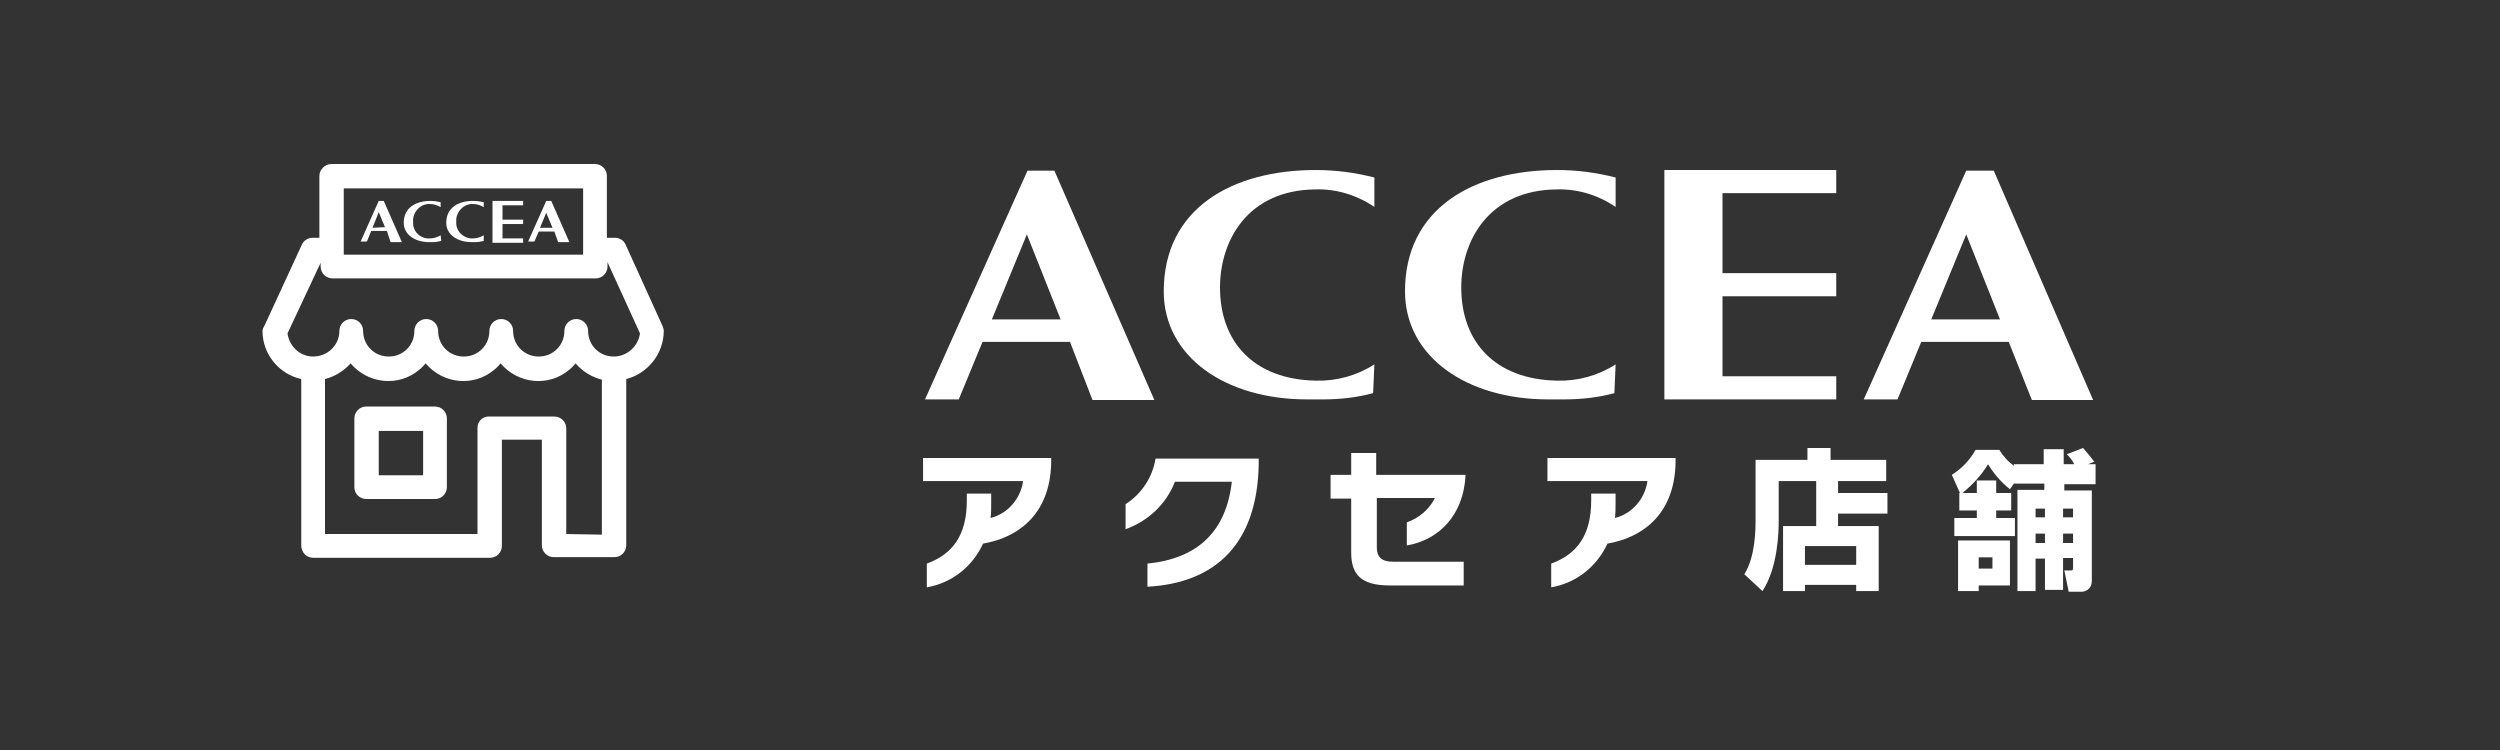
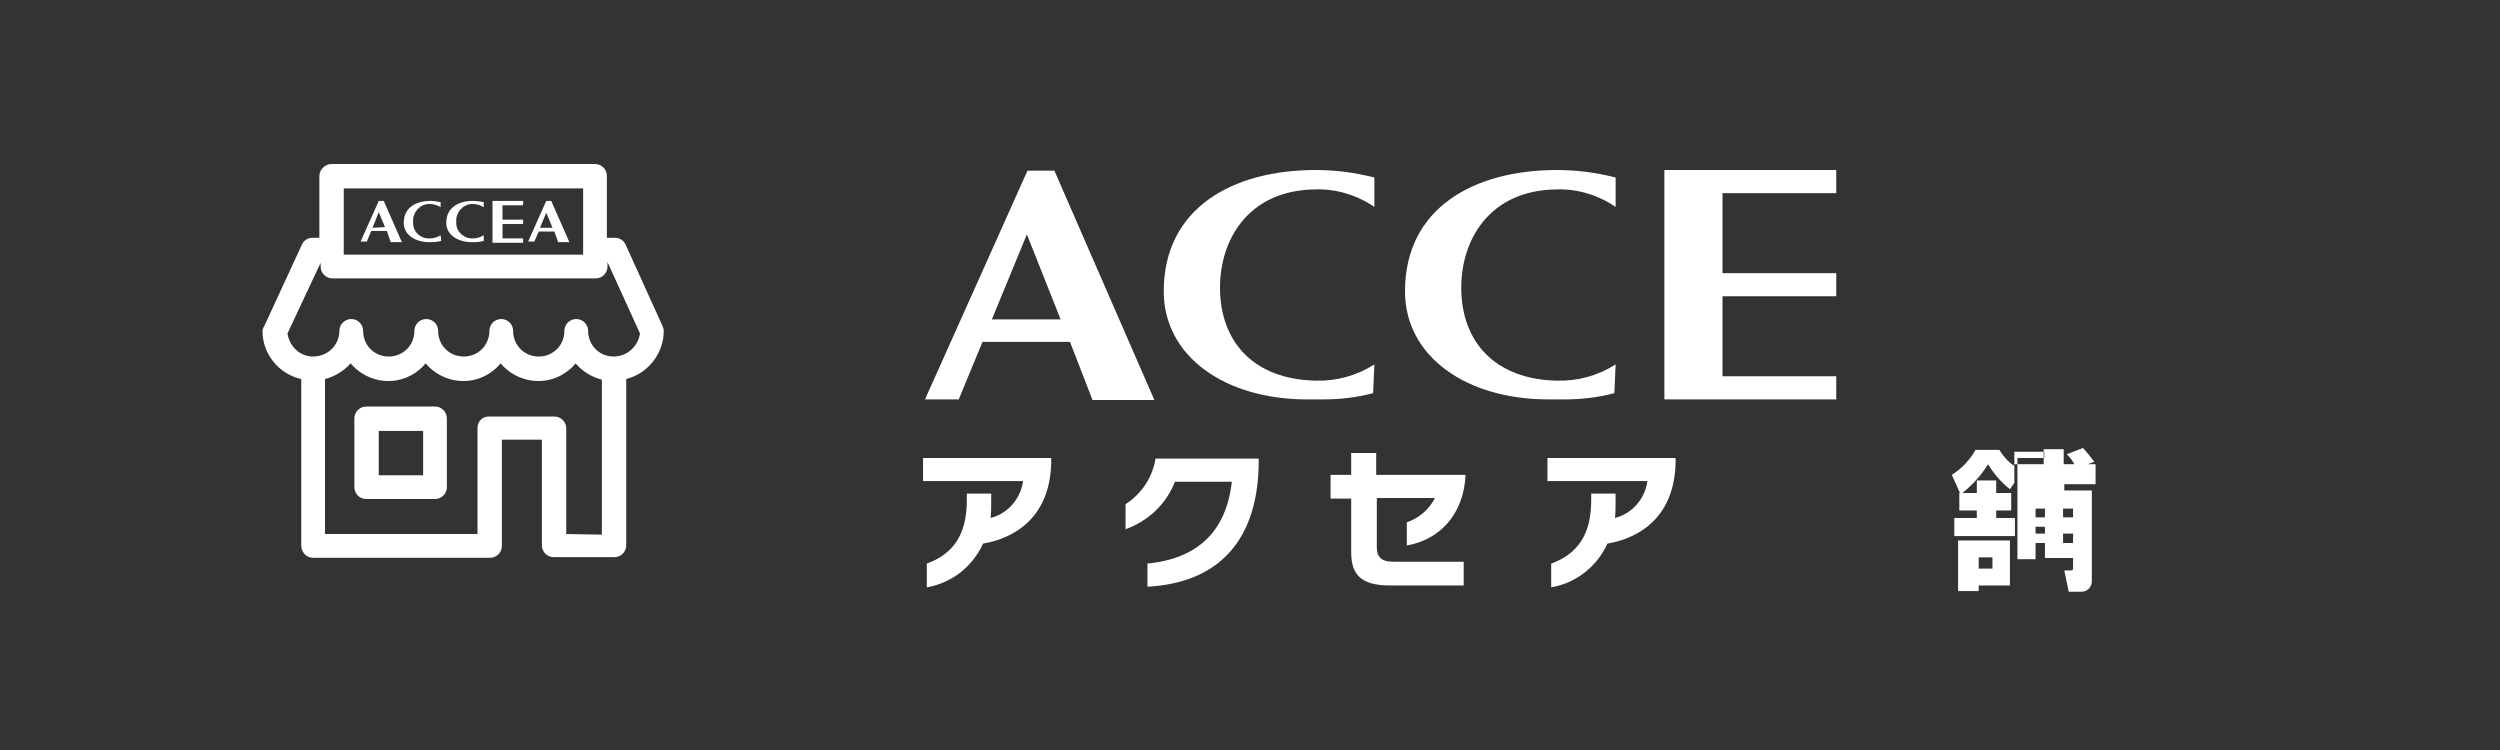
<svg xmlns="http://www.w3.org/2000/svg" version="1.1" id="レイヤー_1" x="0px" y="0px" viewBox="0 0 400 120" style="enable-background:new 0 0 400 120;" xml:space="preserve">
  <rect x="0" y="0" width="400" height="120" fill="#333333" stroke="none" />
  <style type="text/css">
	.st0{fill:#FFFFFF;}
</style>
  <g>
    <g id="accea_branch">
      <g id="グループ_8" transform="translate(42 26.245)">
        <path id="パス_15" class="st0" d="M27.6,38.8h-11c-1.1,0-1.9,0.9-1.9,1.9l0,0l0,0v11c0,1.1,0.9,1.9,1.9,1.9l0,0h11     c1.1,0,1.9-0.9,1.9-1.9l0,0l0,0v-11C29.5,39.7,28.7,38.8,27.6,38.8L27.6,38.8z M25.7,49.8h-7.1v-7.1h7.1V49.8z" />
        <path id="パス_16" class="st0" d="M64.2,26.7c0-0.3-0.1-0.5-0.2-0.8l-5.9-13c-0.3-0.7-1-1.1-1.7-1.1h-1.3V1.9     c0-1.1-0.9-1.9-1.9-1.9H11c-1,0-1.9,0.9-1.9,1.9l0,0v9.9H8c-0.7,0-1.4,0.4-1.7,1.1l-6,13C0.1,26.2,0,26.5,0,26.7     c0,3.7,2.6,6.9,6.2,7.7V61c0,1.1,0.8,2,1.9,2h28.3c1.1,0,1.9-0.9,1.9-1.9l0,0v-17h6.4V61c0,1.1,0.9,1.9,1.9,1.9h9.7     c1.1,0,1.9-0.9,1.9-1.9l0,0V34.4C61.7,33.5,64.2,30.3,64.2,26.7z M13,3.9h38.3v10.6H13V3.9z M48.6,59.2V42.3     c0-1.1-0.9-1.9-1.9-1.9H36.4c-1.1-0.1-2,0.7-2,1.8l0,0v0.1v16.9H10V34.4c1.6-0.4,3-1.3,4.1-2.5c2.8,3.3,7.7,3.8,11,1l0,0     c0.4-0.3,0.7-0.7,1-1c2.8,3.3,7.7,3.8,11,1l0,0c0.4-0.3,0.7-0.7,1-1c2.8,3.3,7.7,3.8,11,1l0,0c0.4-0.3,0.7-0.7,1-1     c1.1,1.3,2.6,2.2,4.2,2.6v24.8L48.6,59.2z M56.2,30.8c-2.3,0-4.1-1.8-4.1-4.1c0-1.1-0.9-1.9-1.9-1.9c-1.1,0-1.9,0.9-1.9,1.9     c0,2.3-1.8,4.1-4.1,4.1l0,0c-2.3,0-4.1-1.8-4.1-4.1l0,0l0,0c0-1.1-0.9-1.9-1.9-1.9c-1.1,0-1.9,0.9-1.9,1.9l0,0     c0,2.3-1.8,4.1-4.1,4.1s-4.1-1.8-4.1-4.1c0-1.1-0.9-1.9-1.9-1.9c-1.1,0-1.9,0.9-1.9,1.9c0,2.3-1.8,4.1-4.1,4.1l0,0     c-2.3,0-4.1-1.8-4.1-4.1l0,0l0,0c0-1.1-0.9-1.9-1.9-1.9c-1.1,0-1.9,0.9-1.9,1.9l0,0l0,0c0,2.3-1.9,4.1-4.2,4.1     c-2.1,0-3.8-1.6-4.1-3.7l5.3-11.3v0.6c0,1.1,0.9,1.9,1.9,1.9h42.1c1.1,0,1.9-0.9,1.9-1.9l0,0v-0.7l0,0l5.2,11.4     C60.1,29.2,58.3,30.8,56.2,30.8L56.2,30.8z" />
        <path id="パス_17" class="st0" d="M41.7,5.9v0.7h-3.3v2.3h3.3v0.7h-3.3v2.3h3.3v0.7h-4.9V5.9H41.7z" />
        <path id="パス_18" class="st0" d="M20.5,12.5h1.8l-2.9-6.6h-0.8l-2.9,6.5h1l0.7-1.7h2.5L20.5,12.5z M17.6,10.2l1-2.5l1,2.4     L17.6,10.2z" />
        <path id="パス_19" class="st0" d="M47.3,12.5h1.8l-2.9-6.6h-0.8l-2.9,6.5h1l0.7-1.6h2.5L47.3,12.5z M44.4,10.2l1-2.4l1,2.4     H44.4z" />
        <path id="パス_20" class="st0" d="M28.5,11.4c-0.5,0.3-1.1,0.5-1.7,0.5c-1.4,0.1-2.6-0.9-2.7-2.3l0,0c0-0.1,0-0.2,0-0.4     c-0.1-1.4,1-2.7,2.4-2.8c0.1,0,0.2,0,0.3,0c0.6,0,1.2,0.2,1.7,0.5V6.1C28,6,27.4,5.9,26.9,5.9c-2.4,0-4.3,1.1-4.3,3.5     c0,1.9,1.8,3.1,4.1,3.1h0.5c0.5,0,1-0.1,1.4-0.2L28.5,11.4z" />
        <path id="パス_21" class="st0" d="M35.4,11.4c-0.5,0.3-1.1,0.5-1.7,0.5C32.4,12,31.1,11,31,9.6c0-0.1,0-0.2,0-0.4     c-0.1-1.4,1-2.7,2.4-2.8l0,0c0.1,0,0.2,0,0.3,0c0.6,0,1.2,0.2,1.7,0.5V6.1c-0.5-0.1-1.1-0.2-1.7-0.2c-2.4,0-4.3,1.1-4.3,3.5     c0,1.9,1.8,3.1,4.1,3.1H34c0.5,0,1-0.1,1.4-0.2V11.4z" />
      </g>
      <g id="グループ_79" transform="translate(148 27.203)">
        <g id="グループ_78">
          <path id="パス_88" class="st0" d="M145.8,0v3.7h-18.2v12.8h18.2v3.7h-18.2V33h18.2v3.7h-27.5V0H145.8z" />
          <path id="パス_89" class="st0" d="M26.8,36.8h9.9l-16-36.7h-4.3L0,36.7h5.4l3.8-9.2h14L26.8,36.8z M10.7,23.9l5.6-13.6      l5.4,13.6H10.7z" />
-           <path id="パス_90" class="st0" d="M177.1,36.8h9.8L171,0.1h-4.4l-16.4,36.6h5.4l3.8-9.2h14L177.1,36.8z M161,23.9l5.6-13.6      l5.4,13.6H161z" />
          <path id="パス_91" class="st0" d="M71.9,31.1c-2.8,1.8-6.1,2.7-9.4,2.6c-9.9-0.2-15.3-6.2-15.3-14.9c0-7.5,4.4-15.6,15.3-15.7      C65.8,3,69.1,4,71.9,5.9V1.2C68.8,0.4,65.7,0,62.5,0C49.2,0,38.2,6.1,38.2,19.4c0,10.5,9.9,17.3,22.9,17.3c0.4,0,0.9,0,1.3,0      c0.5,0,0.9,0,1.3,0c2.7,0,5.4-0.3,8-1L71.9,31.1z" />
          <path id="パス_92" class="st0" d="M110.5,31.1c-2.8,1.8-6.1,2.7-9.4,2.6c-9.9-0.2-15.3-6.2-15.3-14.9      c0-7.5,4.4-15.6,15.3-15.7c3.3-0.1,6.6,0.9,9.4,2.8V1.2c-3.1-0.8-6.2-1.2-9.4-1.2C87.8,0,76.8,6.1,76.8,19.4      c0,10.5,9.9,17.3,22.9,17.3c0.5,0,0.9,0,1.3,0s0.9,0,1.3,0c2.7,0,5.4-0.3,8-1L110.5,31.1z" />
        </g>
      </g>
      <g id="グループ_94" transform="translate(-258.909 92.275)">
        <path id="パス_93" class="st0" d="M416.2-5.3c-1.7,3.7-5,6.3-9,7v-3.8c4.1-1.5,6.4-4.5,6.4-10.1v-1.1h3.9v1.4     c0,0.8,0,1.7-0.1,2.5c2.8-0.7,4.8-3.1,5.2-5.9h-16V-19h20.5v0.8C426.9-9.7,421.5-6.2,416.2-5.3z" />
        <path id="パス_94" class="st0" d="M442.5,1.6v-3.7c8-0.8,12.6-5.1,13.5-13.1h-9.1c-1.4,3.6-4.3,6.3-7.9,7.6v-4     c2.6-1.7,4.3-4.3,4.8-7.3h16.5v0.9C460.1-5.5,453.6,1,442.5,1.6z" />
        <path id="パス_95" class="st0" d="M484-5v-3.7c2-0.7,3.6-2.1,4.5-3.9h-9.3v7.9c0,1.5,0.7,2.3,2.6,2.3h11.3v3.8h-11.8     c-4.7,0-6.2-1.8-6.2-5.3v-8.6h-3.3v-3.8h3.3v-3.5h4v3.5h14.3C493.1-9.9,489.2-5.9,484-5z" />
        <path id="パス_96" class="st0" d="M516.1-5.3c-1.7,3.7-5,6.3-9,7v-3.8c4.1-1.5,6.4-4.5,6.4-10.1v-1.1h3.9v1.4     c0,0.8,0,1.7-0.1,2.5c2.8-0.7,4.8-3.1,5.2-5.9h-16V-19H527v0.8C526.8-9.7,521.4-6.2,516.1-5.3z" />
-         <path id="パス_97" class="st0" d="M549.5-15.3h-6v6.4c0,1.6-0.1,7.4-2.6,11.2L538-0.4c1.8-2.8,1.8-7.4,1.8-8.6v-9.7h8.3v-1.9     h3.7v1.9h8.9v3.4H553v1.9h7.9v3.3H553v2h6.5V2.3h-3.6v-1h-8.2v1h-3.5V-8.1h5.3V-15.3z M547.7-4.9v3h8.2v-3H547.7z" />
-         <path id="パス_98" class="st0" d="M581.1-18h4.8v-2.4h3.2v2.4h1.7c-0.3-0.6-0.7-1.1-1.2-1.6l2.6-1c0.6,0.7,1.2,1.4,1.8,2.2     l-1,0.4h1.2v3.2h-5v1h4.4V0.7c0,0.9-0.6,1.6-1.5,1.7h-2.2L589.2-1h1c0.4,0,0.4-0.2,0.4-0.4V-3H589v5.1h-2.9v-5h-1.5v5.2h-2.9     v-16.2h4.3v-1h-4.8V-15l-0.7,1c-1.4-1.1-2.6-2.5-3.5-4c-1.1,1.8-2.5,3.3-4.1,4.6h2.3v-2h3.1v2h2.4v2.8h-2.4v1.2h3v2.9h-9.7v-2.9     h3.6v-1.2h-2.8v-2.8h0.1l-1.3-2.9c1.6-1,2.9-2.4,3.8-4h3.8c0.6,1,1.4,1.9,2.4,2.6L581.1-18z M572.2-5.8h8.3v7.2h-5v0.9h-3.3V-5.8     z M575.5-3.1v1.8h2.2v-1.8H575.5z M584.6-10.9v1.4h1.5v-1.4H584.6z M584.6-6.9v1.5h1.5v-1.5H584.6z M589-10.9v1.4h1.6v-1.4H589z      M589-6.9v1.5h1.6v-1.5H589z" />
+         <path id="パス_98" class="st0" d="M581.1-18h4.8v-2.4h3.2v2.4h1.7c-0.3-0.6-0.7-1.1-1.2-1.6l2.6-1c0.6,0.7,1.2,1.4,1.8,2.2     l-1,0.4h1.2v3.2h-5v1h4.4V0.7c0,0.9-0.6,1.6-1.5,1.7h-2.2L589.2-1h1c0.4,0,0.4-0.2,0.4-0.4V-3H589h-2.9v-5h-1.5v5.2h-2.9     v-16.2h4.3v-1h-4.8V-15l-0.7,1c-1.4-1.1-2.6-2.5-3.5-4c-1.1,1.8-2.5,3.3-4.1,4.6h2.3v-2h3.1v2h2.4v2.8h-2.4v1.2h3v2.9h-9.7v-2.9     h3.6v-1.2h-2.8v-2.8h0.1l-1.3-2.9c1.6-1,2.9-2.4,3.8-4h3.8c0.6,1,1.4,1.9,2.4,2.6L581.1-18z M572.2-5.8h8.3v7.2h-5v0.9h-3.3V-5.8     z M575.5-3.1v1.8h2.2v-1.8H575.5z M584.6-10.9v1.4h1.5v-1.4H584.6z M584.6-6.9v1.5h1.5v-1.5H584.6z M589-10.9v1.4h1.6v-1.4H589z      M589-6.9v1.5h1.6v-1.5H589z" />
      </g>
    </g>
  </g>
</svg>